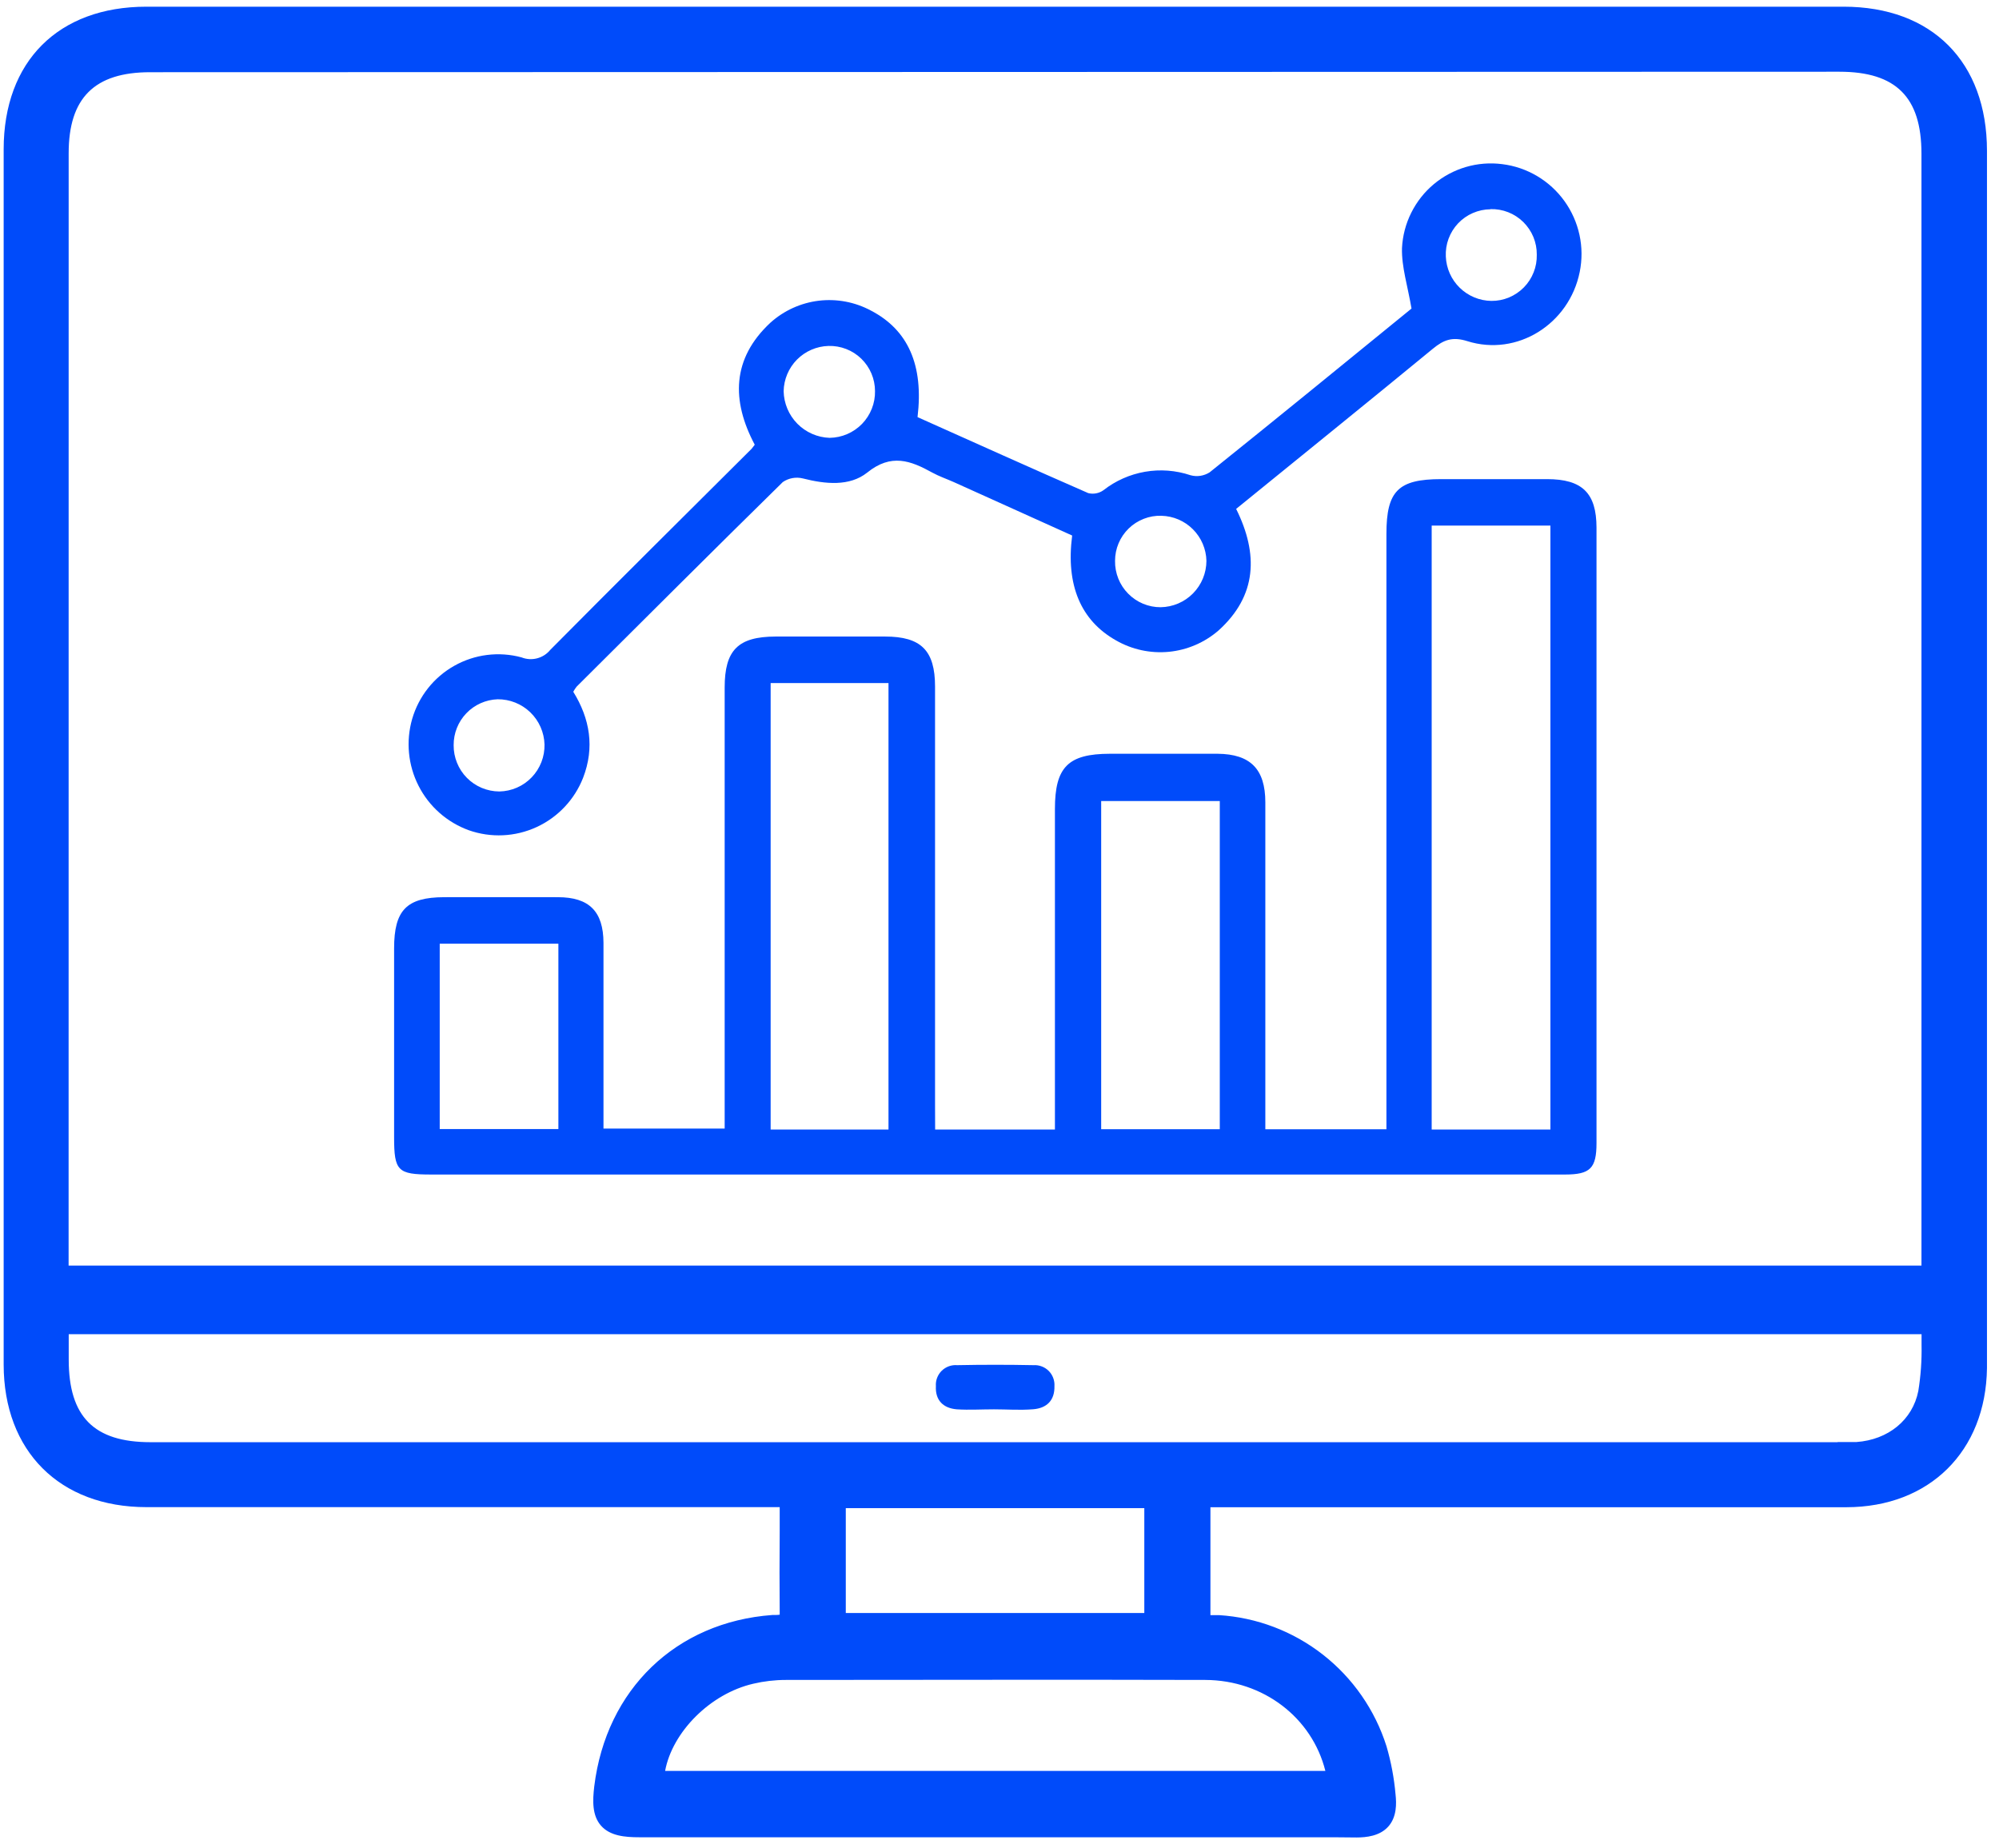
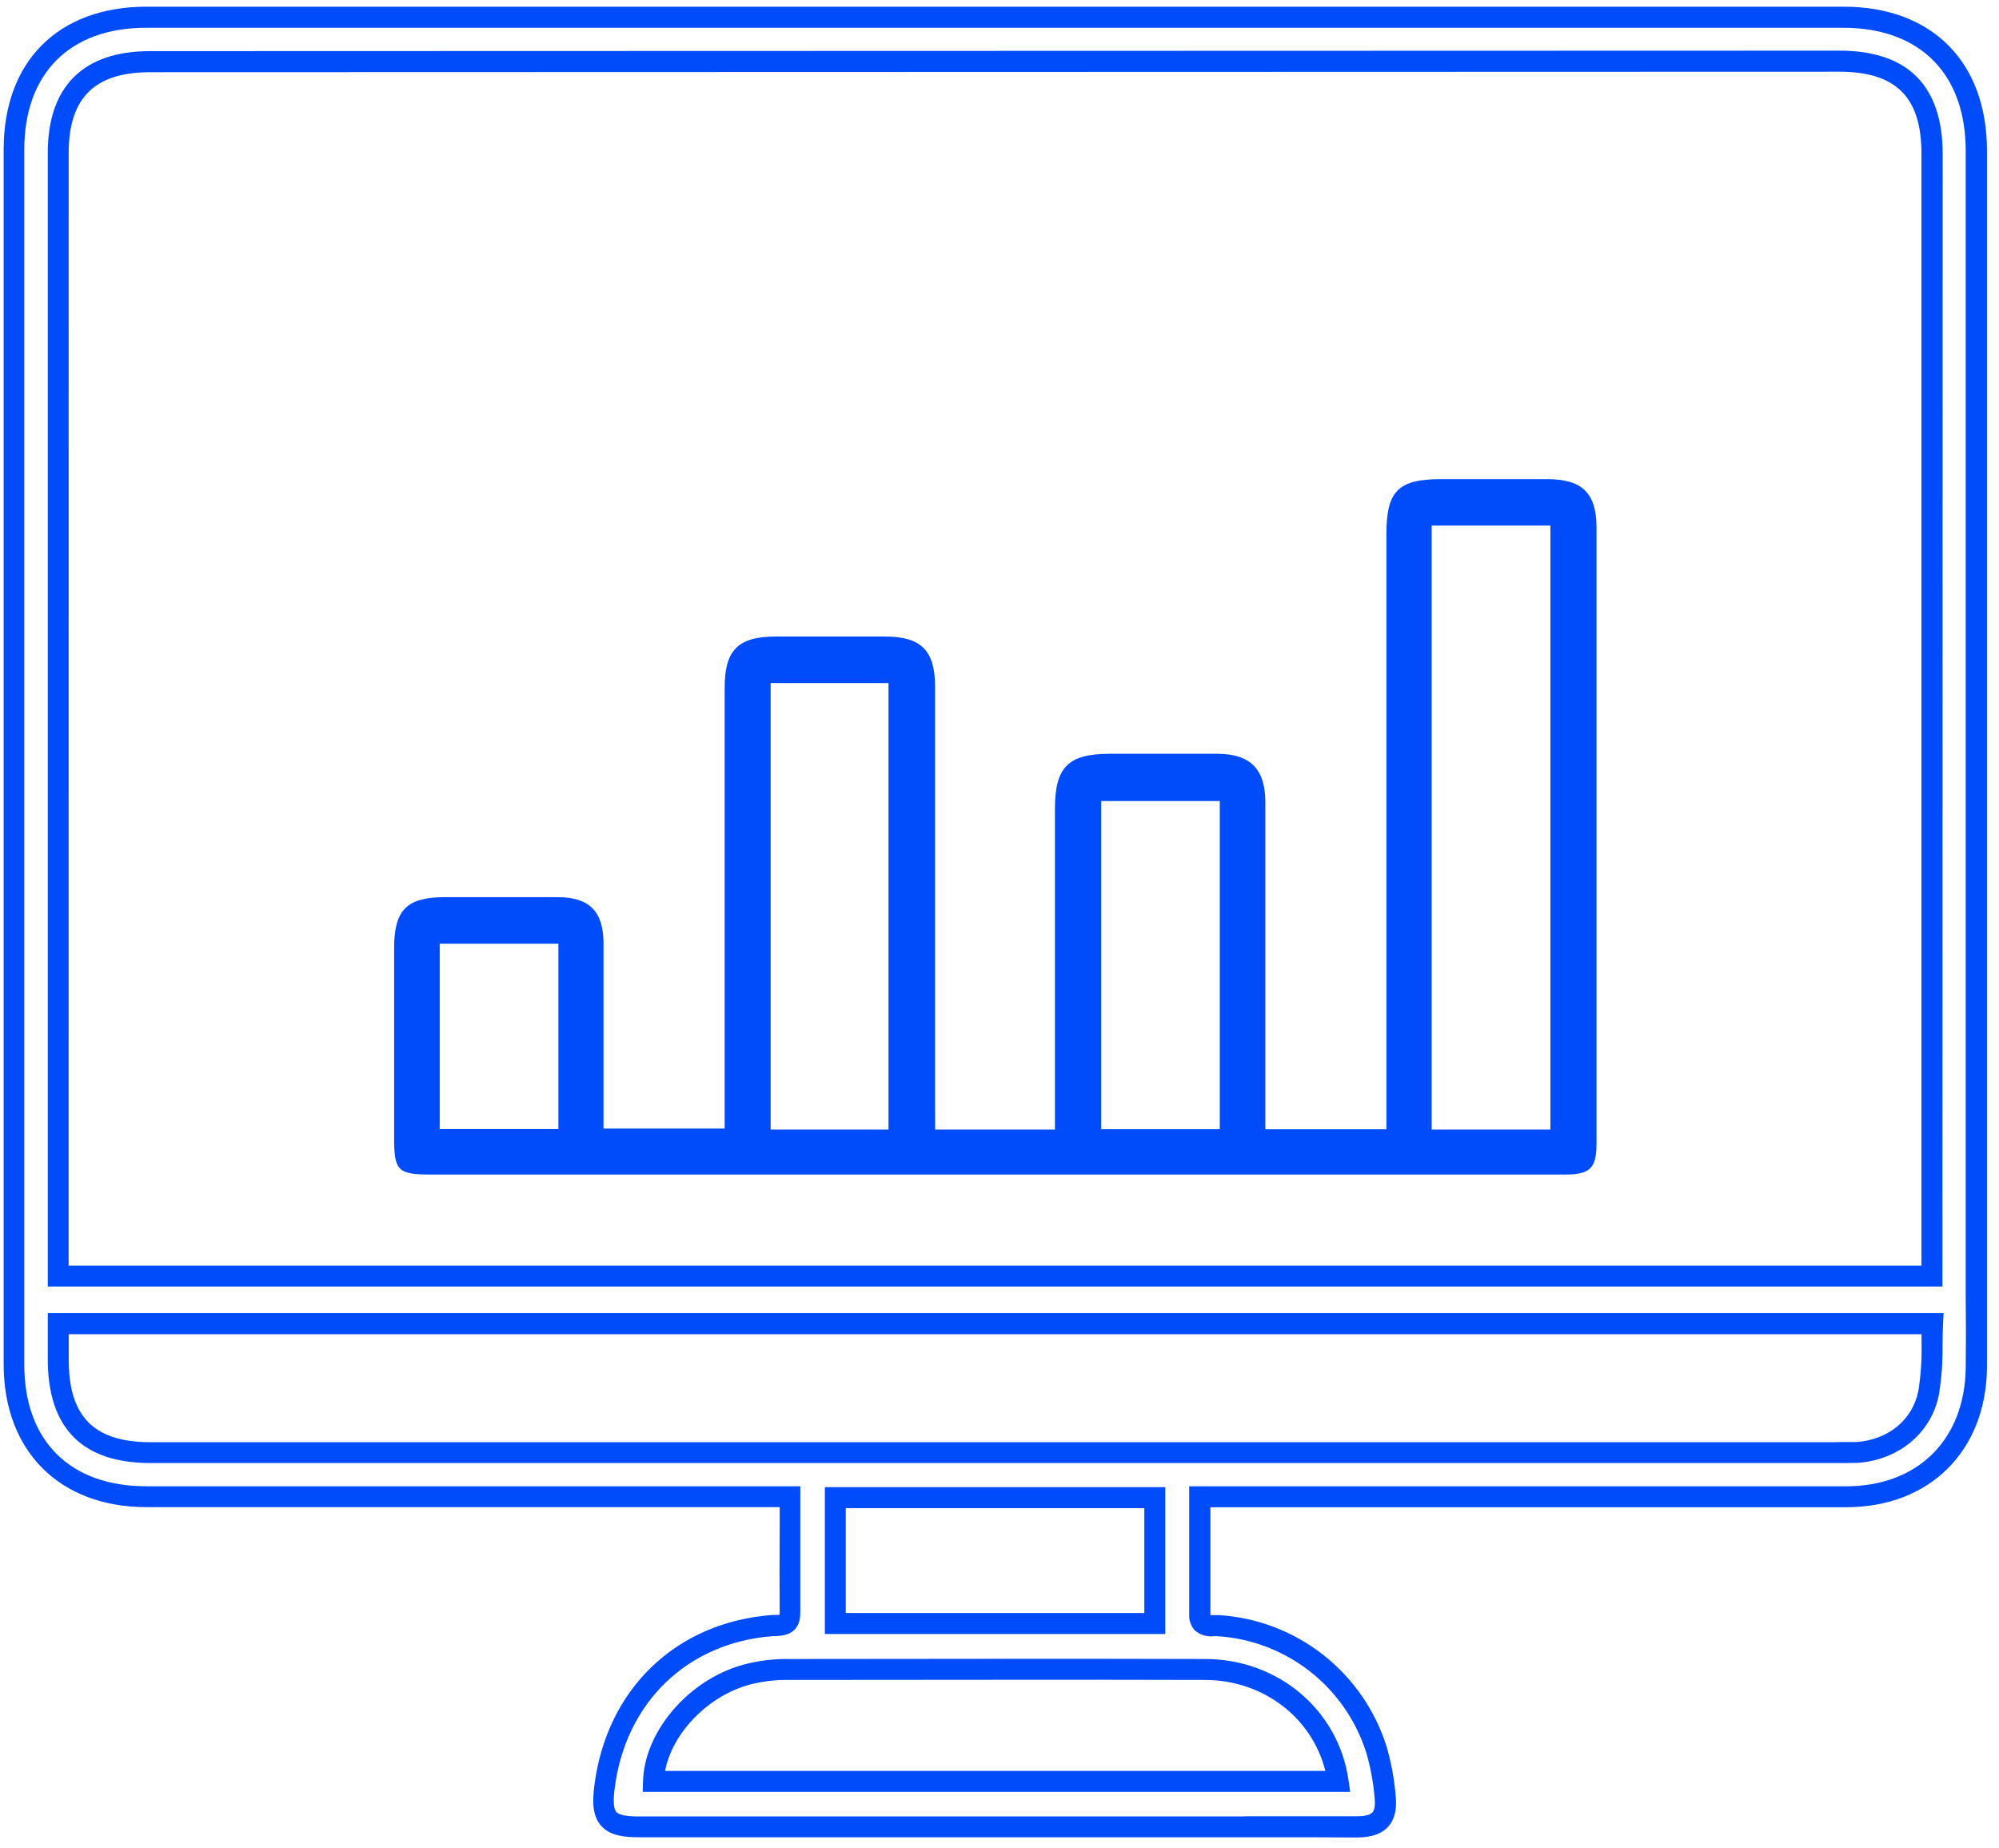
<svg xmlns="http://www.w3.org/2000/svg" width="66" height="61" viewBox="0 0 66 61" fill="none">
-   <path d="M39.618 49.4C39.618 50.74 39.618 52.013 39.618 53.284C39.618 53.737 39.964 53.64 40.221 53.659C41.403 53.729 42.536 54.157 43.47 54.886C44.403 55.615 45.093 56.611 45.448 57.742C45.594 58.239 45.689 58.75 45.734 59.266C45.815 60.017 45.545 60.305 44.791 60.305C43.562 60.305 42.333 60.305 41.103 60.305H21.108C20.082 60.305 19.84 60.029 19.965 59.015C20.333 55.995 22.532 53.877 25.527 53.658C25.806 53.637 26.098 53.678 26.093 53.239C26.079 51.989 26.093 50.737 26.093 49.398H4.837C2.148 49.398 0.469 47.729 0.467 45.037C0.467 31.663 0.467 18.291 0.467 4.918C0.467 2.221 2.134 0.555 4.833 0.555C23.508 0.555 42.186 0.555 60.869 0.555C63.601 0.555 65.255 2.216 65.257 4.965C65.257 17.235 65.257 29.505 65.257 41.775C65.257 42.9 65.269 44.026 65.257 45.148C65.221 47.707 63.511 49.397 60.959 49.398C54.122 49.398 47.284 49.398 40.446 49.398L39.618 49.4ZM63.789 42.128V41.359C63.789 29.264 63.789 17.168 63.789 5.072C63.789 3.012 62.793 2.016 60.73 2.018L4.956 2.034C2.94 2.034 1.923 3.047 1.923 5.055V42.128H63.789ZM1.923 43.697V44.881C1.923 46.948 2.919 47.953 4.966 47.954H60.672C60.888 47.954 61.104 47.963 61.318 47.954C62.482 47.877 63.457 47.13 63.682 45.993C63.829 45.25 63.777 44.467 63.815 43.704L1.923 43.697ZM44.179 58.814C43.87 56.667 42.03 55.122 39.791 55.117C35.18 55.103 30.565 55.103 25.946 55.117C25.558 55.119 25.171 55.164 24.792 55.251C23.075 55.649 21.625 57.252 21.576 58.812L44.179 58.814ZM38.127 49.45H27.58V53.606H38.127V49.45Z" fill="#004BFA" />
-   <path d="M43.27 60.656H21.108C20.627 60.656 20.143 60.611 19.845 60.275C19.548 59.939 19.564 59.453 19.62 58.977C20.013 55.772 22.321 53.55 25.5 53.318H25.602C25.649 53.318 25.696 53.314 25.743 53.308C25.744 53.29 25.744 53.272 25.743 53.254C25.735 52.361 25.735 51.476 25.743 50.541V49.757H4.835C1.973 49.757 0.123 47.909 0.121 45.049C0.121 31.74 0.121 18.242 0.121 4.93C0.121 2.025 1.928 0.221 4.833 0.221C23.508 0.221 42.186 0.221 60.869 0.221C63.787 0.221 65.601 2.044 65.603 4.977C65.603 13.963 65.603 22.949 65.603 31.934V41.787C65.603 42.133 65.603 42.48 65.603 42.826C65.603 43.593 65.603 44.384 65.603 45.169C65.565 47.915 63.701 49.758 60.959 49.76H39.964V53.322C40 53.322 40.045 53.322 40.08 53.322C40.114 53.322 40.192 53.322 40.244 53.322C41.495 53.4 42.692 53.855 43.68 54.628C44.667 55.401 45.398 56.454 45.777 57.65C45.929 58.169 46.029 58.703 46.076 59.242C46.109 59.544 46.119 59.986 45.836 60.303C45.552 60.62 45.104 60.661 44.798 60.663C44.285 60.654 43.778 60.656 43.27 60.656ZM41.103 59.964H42.187C43.053 59.964 43.918 59.964 44.781 59.964C45.056 59.964 45.239 59.919 45.313 59.835C45.388 59.752 45.41 59.572 45.381 59.316C45.339 58.823 45.248 58.336 45.109 57.861C44.772 56.798 44.122 55.862 43.244 55.176C42.365 54.49 41.3 54.086 40.188 54.018H40.076C39.965 54.031 39.852 54.021 39.745 53.989C39.638 53.957 39.539 53.903 39.453 53.831C39.388 53.759 39.337 53.675 39.304 53.584C39.272 53.492 39.258 53.395 39.263 53.297V49.069H60.948C63.317 49.069 64.868 47.534 64.901 45.162C64.911 44.384 64.91 43.595 64.901 42.829C64.901 42.483 64.901 42.137 64.901 41.791V31.935C64.901 22.952 64.901 13.967 64.901 4.981C64.901 2.435 63.388 0.917 60.858 0.917C42.184 0.917 23.505 0.917 4.823 0.917C2.307 0.917 0.804 2.42 0.802 4.934C0.802 18.245 0.802 31.741 0.802 45.053C0.802 47.566 2.307 49.068 4.826 49.068H26.423V50.546C26.423 51.48 26.423 52.361 26.423 53.251C26.423 53.974 25.844 54.004 25.622 54.014H25.536C22.7 54.22 20.642 56.205 20.291 59.067C20.241 59.475 20.26 59.723 20.349 59.822C20.437 59.92 20.68 59.969 21.092 59.969H41.087L41.103 59.964ZM44.579 59.158H21.22L21.23 58.802C21.284 57.089 22.847 55.339 24.715 54.915C25.118 54.82 25.53 54.772 25.944 54.771C30.377 54.771 35.124 54.755 39.792 54.771C42.199 54.771 44.19 56.457 44.522 58.764L44.579 59.158ZM21.96 58.466H43.759C43.32 56.708 41.71 55.467 39.791 55.462C35.122 55.448 30.379 55.462 25.946 55.462C25.584 55.462 25.223 55.504 24.87 55.587C23.447 55.915 22.197 57.183 21.96 58.464V58.466ZM38.473 53.945H27.234V49.097H38.473V53.945ZM27.925 53.252H37.781V49.79H27.925V53.252ZM61.029 48.301H4.966C2.718 48.301 1.579 47.149 1.577 44.881V43.351H64.171L64.152 43.712C64.142 43.943 64.138 44.182 64.135 44.414C64.144 44.963 64.104 45.511 64.014 46.053C63.768 47.302 62.691 48.202 61.336 48.294C61.235 48.297 61.132 48.299 61.028 48.299L61.029 48.301ZM60.673 47.608H60.846C61 47.608 61.147 47.608 61.289 47.608C62.345 47.535 63.148 46.876 63.336 45.923C63.417 45.423 63.453 44.916 63.443 44.408C63.443 44.291 63.443 44.169 63.443 44.048H2.269V44.886C2.269 46.772 3.102 47.612 4.966 47.613H60.672L60.673 47.608ZM64.132 42.474H1.577V5.055C1.577 2.853 2.746 1.688 4.956 1.688L60.73 1.672C61.851 1.672 62.707 1.959 63.276 2.527C63.844 3.095 64.14 3.952 64.14 5.072L64.132 42.474ZM2.265 41.782H63.44V5.076C63.44 4.132 63.227 3.46 62.786 3.021C62.345 2.581 61.673 2.368 60.729 2.368L4.954 2.384C3.121 2.384 2.267 3.234 2.267 5.059L2.265 41.782Z" fill="#004BFA" />
+   <path d="M43.27 60.656H21.108C20.627 60.656 20.143 60.611 19.845 60.275C19.548 59.939 19.564 59.453 19.62 58.977C20.013 55.772 22.321 53.55 25.5 53.318H25.602C25.649 53.318 25.696 53.314 25.743 53.308C25.744 53.29 25.744 53.272 25.743 53.254C25.735 52.361 25.735 51.476 25.743 50.541V49.757H4.835C1.973 49.757 0.123 47.909 0.121 45.049C0.121 31.74 0.121 18.242 0.121 4.93C0.121 2.025 1.928 0.221 4.833 0.221C23.508 0.221 42.186 0.221 60.869 0.221C63.787 0.221 65.601 2.044 65.603 4.977C65.603 13.963 65.603 22.949 65.603 31.934V41.787C65.603 42.133 65.603 42.48 65.603 42.826C65.603 43.593 65.603 44.384 65.603 45.169C65.565 47.915 63.701 49.758 60.959 49.76H39.964V53.322C40 53.322 40.045 53.322 40.08 53.322C40.114 53.322 40.192 53.322 40.244 53.322C41.495 53.4 42.692 53.855 43.68 54.628C44.667 55.401 45.398 56.454 45.777 57.65C45.929 58.169 46.029 58.703 46.076 59.242C46.109 59.544 46.119 59.986 45.836 60.303C45.552 60.62 45.104 60.661 44.798 60.663ZM41.103 59.964H42.187C43.053 59.964 43.918 59.964 44.781 59.964C45.056 59.964 45.239 59.919 45.313 59.835C45.388 59.752 45.41 59.572 45.381 59.316C45.339 58.823 45.248 58.336 45.109 57.861C44.772 56.798 44.122 55.862 43.244 55.176C42.365 54.49 41.3 54.086 40.188 54.018H40.076C39.965 54.031 39.852 54.021 39.745 53.989C39.638 53.957 39.539 53.903 39.453 53.831C39.388 53.759 39.337 53.675 39.304 53.584C39.272 53.492 39.258 53.395 39.263 53.297V49.069H60.948C63.317 49.069 64.868 47.534 64.901 45.162C64.911 44.384 64.91 43.595 64.901 42.829C64.901 42.483 64.901 42.137 64.901 41.791V31.935C64.901 22.952 64.901 13.967 64.901 4.981C64.901 2.435 63.388 0.917 60.858 0.917C42.184 0.917 23.505 0.917 4.823 0.917C2.307 0.917 0.804 2.42 0.802 4.934C0.802 18.245 0.802 31.741 0.802 45.053C0.802 47.566 2.307 49.068 4.826 49.068H26.423V50.546C26.423 51.48 26.423 52.361 26.423 53.251C26.423 53.974 25.844 54.004 25.622 54.014H25.536C22.7 54.22 20.642 56.205 20.291 59.067C20.241 59.475 20.26 59.723 20.349 59.822C20.437 59.92 20.68 59.969 21.092 59.969H41.087L41.103 59.964ZM44.579 59.158H21.22L21.23 58.802C21.284 57.089 22.847 55.339 24.715 54.915C25.118 54.82 25.53 54.772 25.944 54.771C30.377 54.771 35.124 54.755 39.792 54.771C42.199 54.771 44.19 56.457 44.522 58.764L44.579 59.158ZM21.96 58.466H43.759C43.32 56.708 41.71 55.467 39.791 55.462C35.122 55.448 30.379 55.462 25.946 55.462C25.584 55.462 25.223 55.504 24.87 55.587C23.447 55.915 22.197 57.183 21.96 58.464V58.466ZM38.473 53.945H27.234V49.097H38.473V53.945ZM27.925 53.252H37.781V49.79H27.925V53.252ZM61.029 48.301H4.966C2.718 48.301 1.579 47.149 1.577 44.881V43.351H64.171L64.152 43.712C64.142 43.943 64.138 44.182 64.135 44.414C64.144 44.963 64.104 45.511 64.014 46.053C63.768 47.302 62.691 48.202 61.336 48.294C61.235 48.297 61.132 48.299 61.028 48.299L61.029 48.301ZM60.673 47.608H60.846C61 47.608 61.147 47.608 61.289 47.608C62.345 47.535 63.148 46.876 63.336 45.923C63.417 45.423 63.453 44.916 63.443 44.408C63.443 44.291 63.443 44.169 63.443 44.048H2.269V44.886C2.269 46.772 3.102 47.612 4.966 47.613H60.672L60.673 47.608ZM64.132 42.474H1.577V5.055C1.577 2.853 2.746 1.688 4.956 1.688L60.73 1.672C61.851 1.672 62.707 1.959 63.276 2.527C63.844 3.095 64.14 3.952 64.14 5.072L64.132 42.474ZM2.265 41.782H63.44V5.076C63.44 4.132 63.227 3.46 62.786 3.021C62.345 2.581 61.673 2.368 60.729 2.368L4.954 2.384C3.121 2.384 2.267 3.234 2.267 5.059L2.265 41.782Z" fill="#004BFA" />
  <path d="M30.875 37.291H34.83V36.511C34.83 33.245 34.83 29.977 34.83 26.708C34.83 25.323 35.267 24.887 36.644 24.885C37.83 24.885 39.016 24.885 40.202 24.885C41.288 24.895 41.776 25.394 41.777 26.488C41.777 29.841 41.777 33.195 41.777 36.55V37.282H45.775V36.517C45.775 30.219 45.775 23.922 45.775 17.627C45.775 16.209 46.163 15.819 47.582 15.818C48.748 15.818 49.913 15.818 51.077 15.818C52.24 15.818 52.709 16.278 52.711 17.417C52.711 24.191 52.711 30.964 52.711 37.737C52.711 38.574 52.5 38.776 51.673 38.776C50.117 38.776 48.561 38.776 47.005 38.776H14.232C13.129 38.776 13.012 38.657 13.012 37.543C13.012 35.466 13.012 33.388 13.012 31.31C13.012 30.045 13.427 29.624 14.665 29.62C15.903 29.617 17.167 29.62 18.417 29.62C19.454 29.62 19.921 30.091 19.925 31.127C19.925 32.922 19.925 34.718 19.925 36.515V37.259H23.926V36.525C23.926 31.916 23.926 27.307 23.926 22.698C23.926 21.464 24.367 21.02 25.602 21.015C26.808 21.015 28.016 21.015 29.224 21.015C30.412 21.015 30.872 21.477 30.872 22.667C30.872 27.276 30.872 31.885 30.872 36.494L30.875 37.291ZM51.189 37.291V17.352H47.269V37.291H51.189ZM29.335 37.291V22.551H25.444V37.291H29.335ZM40.273 26.445H36.357V37.28H40.273V26.445ZM18.436 31.156H14.518V37.275H18.436V31.156Z" fill="#004BFA" />
-   <path d="M18.927 22.838C19.479 23.728 19.638 24.679 19.252 25.678C18.969 26.4 18.417 26.984 17.713 27.307C17.009 27.63 16.207 27.667 15.476 27.409C14.758 27.148 14.165 26.624 13.819 25.942C13.472 25.26 13.397 24.472 13.608 23.737C13.824 22.992 14.323 22.361 14.998 21.981C15.673 21.6 16.471 21.5 17.219 21.703C17.383 21.768 17.563 21.779 17.734 21.734C17.904 21.69 18.057 21.592 18.168 21.455C20.373 19.23 22.598 17.026 24.817 14.815C24.853 14.772 24.887 14.728 24.919 14.682C24.149 13.234 24.158 11.842 25.437 10.653C25.882 10.253 26.439 10 27.032 9.928C27.626 9.857 28.227 9.97 28.754 10.253C29.98 10.89 30.5 12.052 30.294 13.771C32.16 14.606 34.041 15.454 35.931 16.28C36.016 16.301 36.105 16.304 36.191 16.287C36.276 16.271 36.358 16.237 36.429 16.186C36.83 15.872 37.303 15.662 37.804 15.575C38.306 15.488 38.822 15.527 39.305 15.689C39.411 15.719 39.522 15.725 39.631 15.709C39.74 15.692 39.845 15.653 39.938 15.594C42.177 13.799 44.401 11.981 46.626 10.168C46.655 10.144 46.666 10.095 46.607 10.208C46.479 9.444 46.272 8.814 46.289 8.189C46.309 7.784 46.413 7.387 46.594 7.025C46.775 6.662 47.028 6.34 47.339 6.08C47.65 5.82 48.011 5.627 48.4 5.513C48.788 5.399 49.197 5.367 49.598 5.419C50.006 5.469 50.399 5.604 50.753 5.814C51.106 6.024 51.413 6.305 51.653 6.639C51.893 6.973 52.062 7.353 52.149 7.755C52.236 8.157 52.239 8.573 52.157 8.977C51.812 10.696 50.096 11.783 48.443 11.262C47.954 11.108 47.665 11.219 47.306 11.515C45.156 13.283 42.991 15.03 40.813 16.801C41.553 18.29 41.504 19.668 40.23 20.816C39.769 21.215 39.197 21.46 38.591 21.519C37.985 21.577 37.376 21.446 36.848 21.143C35.688 20.489 35.186 19.324 35.399 17.68L31.491 15.916C31.256 15.811 31.007 15.727 30.782 15.603C30.064 15.206 29.423 14.962 28.631 15.603C28.05 16.065 27.248 15.984 26.508 15.795C26.395 15.767 26.278 15.764 26.164 15.784C26.05 15.805 25.941 15.849 25.845 15.915C23.565 18.153 21.303 20.416 19.04 22.667C18.997 22.721 18.96 22.778 18.927 22.838ZM49.209 6.909C49.009 6.911 48.811 6.953 48.628 7.033C48.444 7.112 48.279 7.229 48.141 7.374C48.003 7.52 47.897 7.692 47.827 7.88C47.757 8.067 47.727 8.268 47.736 8.468C47.752 8.859 47.916 9.229 48.196 9.501C48.476 9.774 48.85 9.929 49.24 9.934C49.44 9.936 49.637 9.897 49.821 9.821C50.005 9.744 50.172 9.631 50.312 9.489C50.452 9.347 50.562 9.178 50.635 8.992C50.709 8.807 50.744 8.608 50.739 8.409C50.742 8.208 50.703 8.009 50.627 7.824C50.55 7.639 50.437 7.471 50.294 7.33C50.151 7.19 49.982 7.079 49.795 7.006C49.609 6.933 49.409 6.898 49.209 6.904V6.909ZM28.89 12.914C28.89 12.714 28.85 12.516 28.772 12.332C28.694 12.148 28.58 11.982 28.437 11.842C28.294 11.703 28.124 11.594 27.938 11.522C27.752 11.45 27.553 11.415 27.353 11.421C26.962 11.432 26.589 11.594 26.313 11.872C26.038 12.151 25.88 12.525 25.873 12.917C25.882 13.319 26.044 13.703 26.326 13.989C26.609 14.275 26.99 14.442 27.391 14.455C27.591 14.452 27.789 14.41 27.972 14.331C28.156 14.252 28.322 14.137 28.462 13.994C28.601 13.85 28.71 13.68 28.784 13.494C28.858 13.308 28.894 13.109 28.89 12.909V12.914ZM17.978 24.58C17.967 24.178 17.798 23.796 17.509 23.517C17.219 23.237 16.832 23.083 16.43 23.086C16.039 23.1 15.668 23.265 15.397 23.548C15.126 23.831 14.975 24.209 14.978 24.601C14.976 24.801 15.014 24.999 15.089 25.184C15.164 25.369 15.274 25.538 15.415 25.68C15.555 25.822 15.722 25.935 15.906 26.012C16.09 26.089 16.288 26.129 16.487 26.13C16.687 26.126 16.885 26.083 17.068 26.003C17.251 25.923 17.417 25.807 17.555 25.663C17.694 25.518 17.802 25.348 17.875 25.161C17.948 24.974 17.982 24.775 17.978 24.575V24.58ZM36.815 18.52C36.812 18.72 36.849 18.918 36.923 19.103C36.997 19.289 37.108 19.457 37.248 19.599C37.388 19.741 37.554 19.854 37.738 19.931C37.922 20.008 38.12 20.048 38.319 20.047C38.722 20.041 39.106 19.878 39.389 19.591C39.672 19.305 39.831 18.918 39.832 18.515C39.823 18.124 39.663 17.751 39.386 17.474C39.11 17.197 38.738 17.038 38.347 17.028C38.148 17.021 37.95 17.055 37.764 17.128C37.578 17.2 37.409 17.308 37.266 17.447C37.123 17.586 37.009 17.752 36.932 17.936C36.854 18.12 36.815 18.317 36.815 18.517V18.52Z" fill="#004BFA" />
-   <path d="M32.819 46.528C32.409 46.528 31.998 46.554 31.591 46.528C31.145 46.491 30.875 46.233 30.9 45.762C30.893 45.669 30.907 45.575 30.94 45.488C30.974 45.4 31.025 45.321 31.092 45.255C31.159 45.189 31.239 45.139 31.327 45.107C31.415 45.075 31.508 45.062 31.602 45.07C32.442 45.053 33.282 45.053 34.123 45.07C34.215 45.064 34.307 45.078 34.394 45.111C34.481 45.143 34.559 45.194 34.625 45.26C34.69 45.325 34.741 45.404 34.773 45.491C34.806 45.577 34.82 45.67 34.814 45.762C34.826 46.235 34.557 46.491 34.111 46.526C33.664 46.561 33.249 46.528 32.819 46.528Z" fill="#004BFA" />
</svg>